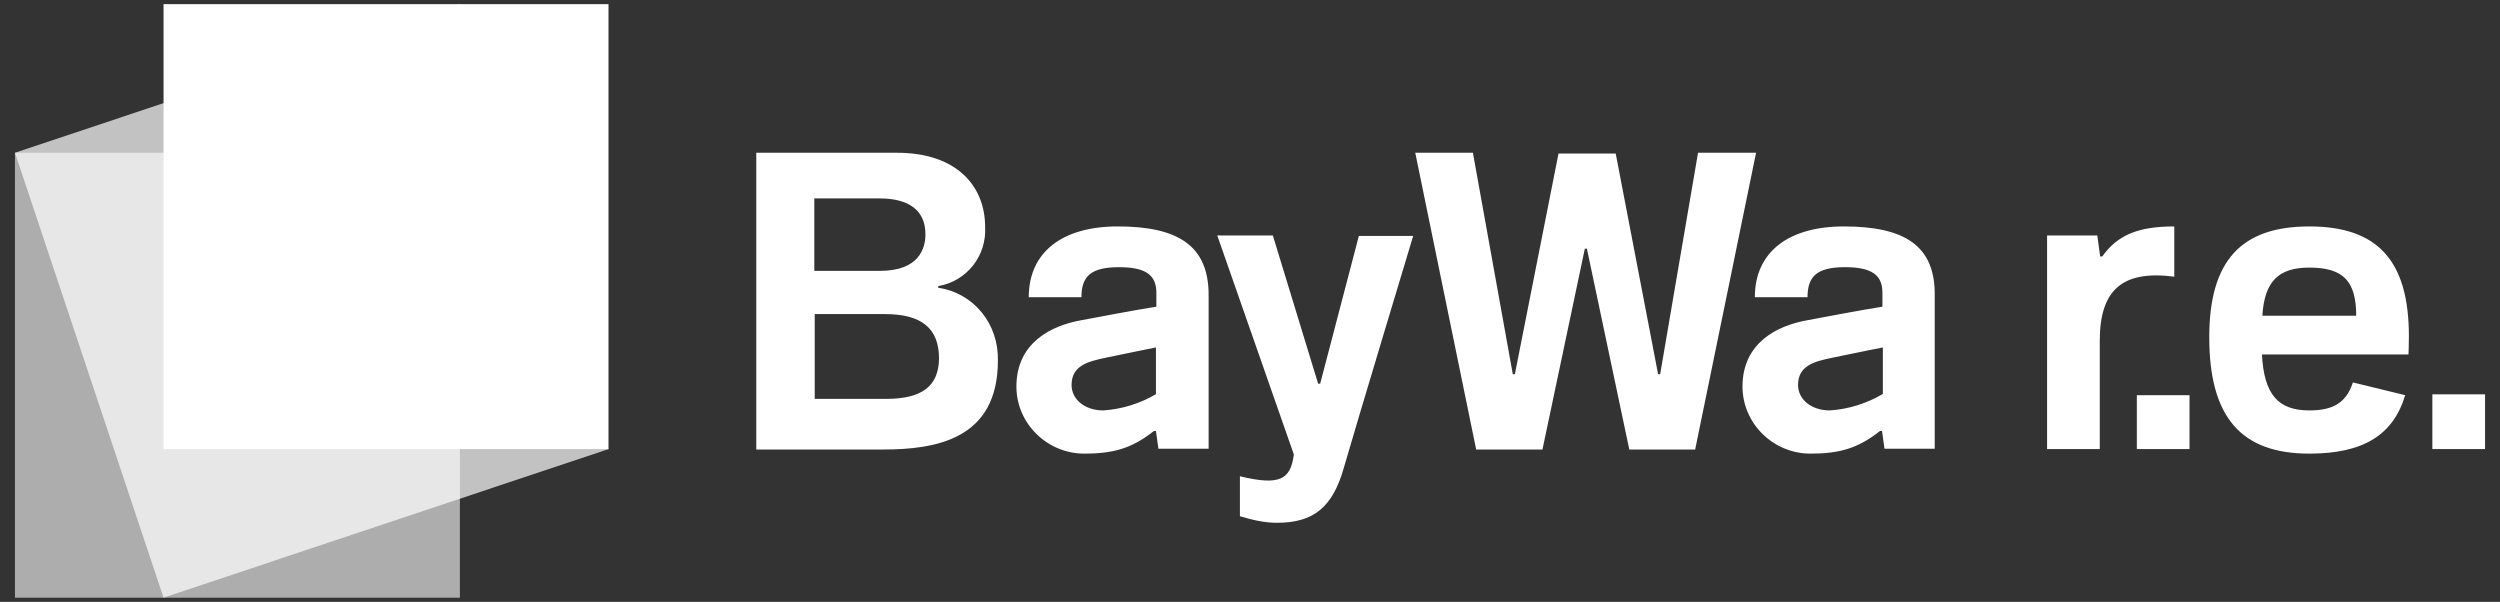
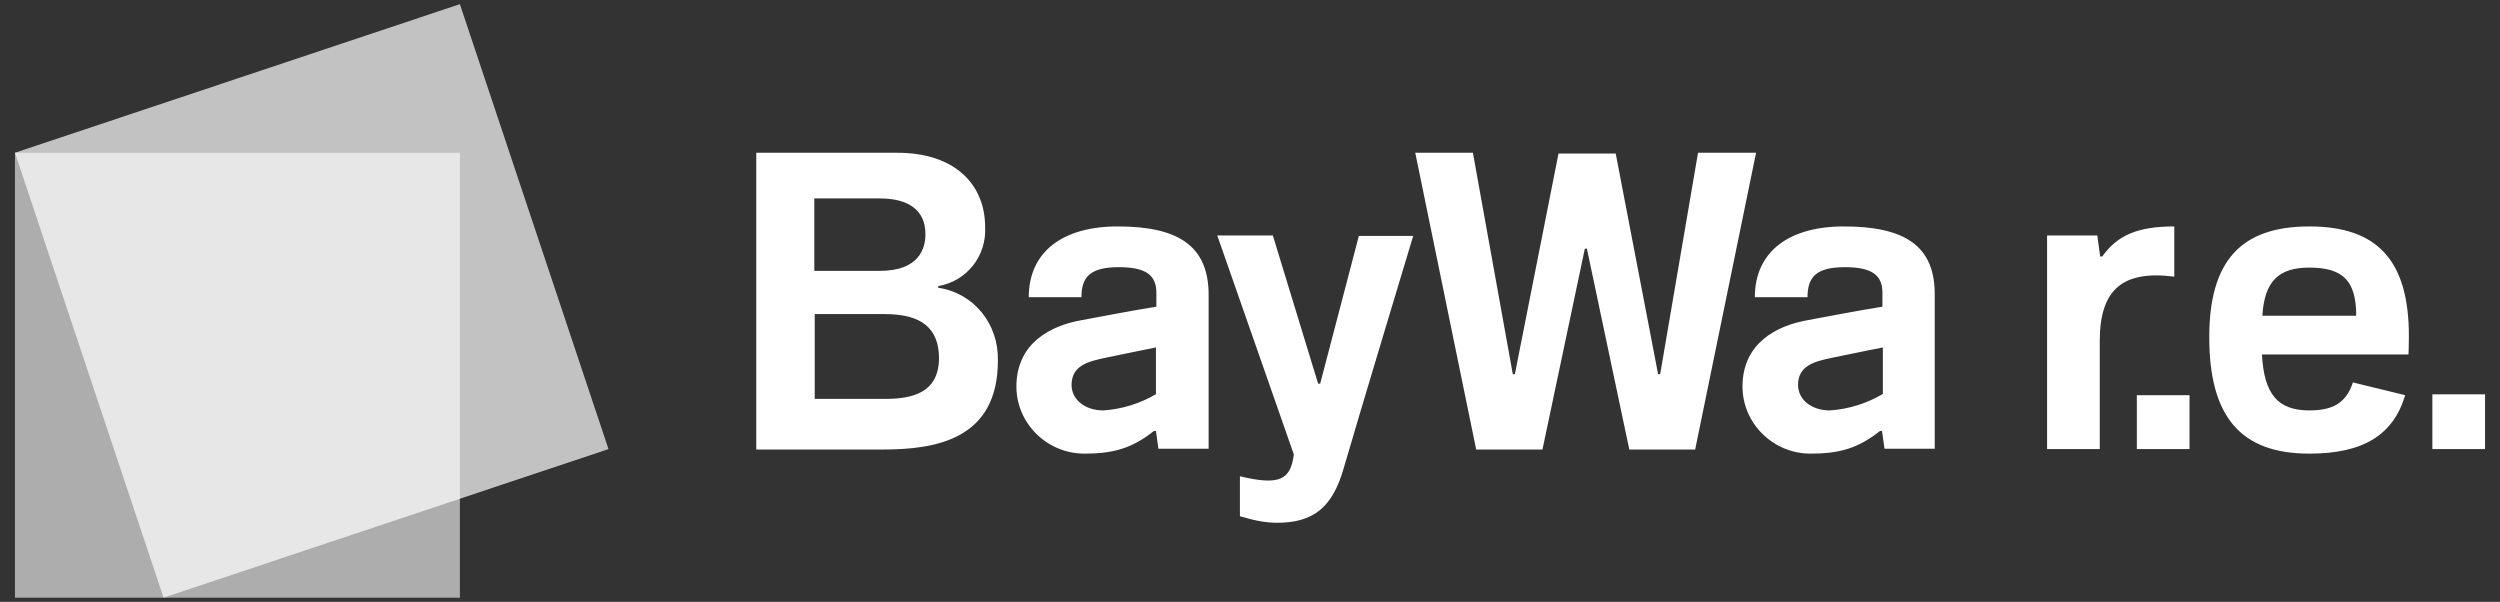
<svg xmlns="http://www.w3.org/2000/svg" width="108" height="26" viewBox="0 0 108 26" fill="none">
  <rect x="0" y="0" width="108" height="26" fill="#333333" stroke="none" />
  <path d="M19.867 6.599H0.646V25.821H19.867V6.599Z" fill="white" fill-opacity="0.6" />
  <path fill-rule="evenodd" clip-rule="evenodd" d="M0.646 6.599L19.867 0.179L26.287 19.401L7.065 25.82L0.646 6.599Z" fill="white" fill-opacity="0.7" />
-   <path d="M26.287 0.179H7.065V19.401H26.287V0.179Z" fill="white" />
  <path d="M40.53 12.431V12.36C41.775 12.146 42.629 11.044 42.557 9.799C42.557 8.057 41.348 6.599 38.752 6.599H32.671V19.419H38.148C40.441 19.419 43.109 18.975 43.109 15.578C43.144 13.996 42.077 12.662 40.53 12.431ZM73.355 6.599L71.719 16.165H71.63L69.799 6.634H67.327L65.442 16.165H65.353L63.629 6.599H61.139L63.771 19.419H66.634L68.465 10.742H68.554L70.386 19.419H73.231L75.862 6.599H73.355ZM35.178 8.572H38.005C39.286 8.572 39.979 9.106 39.979 10.119C39.979 10.724 39.712 11.702 38.005 11.702H35.178V8.572ZM48.283 9.782C45.9 9.782 44.442 10.884 44.442 12.84H46.718C46.718 11.951 47.11 11.542 48.337 11.542C49.492 11.542 49.955 11.88 49.955 12.644V13.249C49.137 13.373 47.181 13.747 46.701 13.836C45.403 14.067 43.909 14.814 43.909 16.699C43.909 18.299 45.242 19.597 46.843 19.597C48.105 19.597 48.906 19.366 49.848 18.619H49.937L50.044 19.384H52.213V12.787C52.231 10.6 50.879 9.782 48.283 9.782ZM79.65 9.782C77.267 9.782 75.809 10.884 75.809 12.84H78.085C78.085 11.951 78.476 11.542 79.703 11.542C80.859 11.542 81.321 11.88 81.321 12.644V13.249C80.504 13.373 78.547 13.747 78.067 13.836C76.769 14.067 75.276 14.814 75.276 16.699C75.276 18.299 76.609 19.597 78.21 19.597C79.472 19.597 80.272 19.366 81.215 18.619H81.304L81.41 19.384H83.58V12.787C83.615 10.6 82.264 9.782 79.65 9.782ZM93.929 11.951V9.782C92.364 9.782 91.475 10.155 90.817 11.08H90.728L90.603 10.173H88.434V19.401H90.71V14.671C90.728 12.52 91.688 11.666 93.929 11.951ZM99.761 9.782C96.809 9.782 95.44 11.275 95.44 14.565C95.44 18.014 96.809 19.597 99.761 19.597C102.09 19.597 103.388 18.797 103.904 17.072L101.646 16.521C101.361 17.374 100.828 17.73 99.761 17.73C98.41 17.73 97.805 17.036 97.716 15.312H104.046C104.046 15.312 104.064 14.956 104.064 14.529C104.064 11.275 102.731 9.782 99.761 9.782ZM57.032 16.574H56.943L54.987 10.173H52.586L55.894 19.633C55.751 20.735 55.271 20.984 53.564 20.575V22.3C54.098 22.46 54.613 22.584 55.165 22.584C56.747 22.584 57.565 21.909 58.045 20.237C58.614 18.263 61.05 10.191 61.05 10.191H58.703L57.032 16.574ZM97.734 13.64C97.823 12.164 98.427 11.56 99.761 11.56C101.219 11.56 101.788 12.129 101.788 13.64H97.734ZM38.272 17.232H35.196V13.569H38.236C39.801 13.569 40.566 14.174 40.566 15.489C40.548 16.681 39.837 17.232 38.272 17.232ZM49.955 17.019C49.261 17.428 48.479 17.677 47.661 17.73C46.878 17.73 46.292 17.268 46.292 16.628C46.292 15.792 47.003 15.614 47.767 15.454C48.354 15.329 49.937 15.009 49.937 15.009V17.019H49.955ZM81.339 17.019C80.646 17.428 79.863 17.677 79.045 17.73C78.263 17.73 77.676 17.268 77.676 16.628C77.676 15.792 78.388 15.614 79.152 15.454C79.739 15.329 81.339 15.009 81.339 15.009V17.019ZM105.078 19.401H107.354V17.036H105.078V19.401ZM92.311 19.401H94.587V17.072H92.311V19.401Z" fill="white" />
</svg>